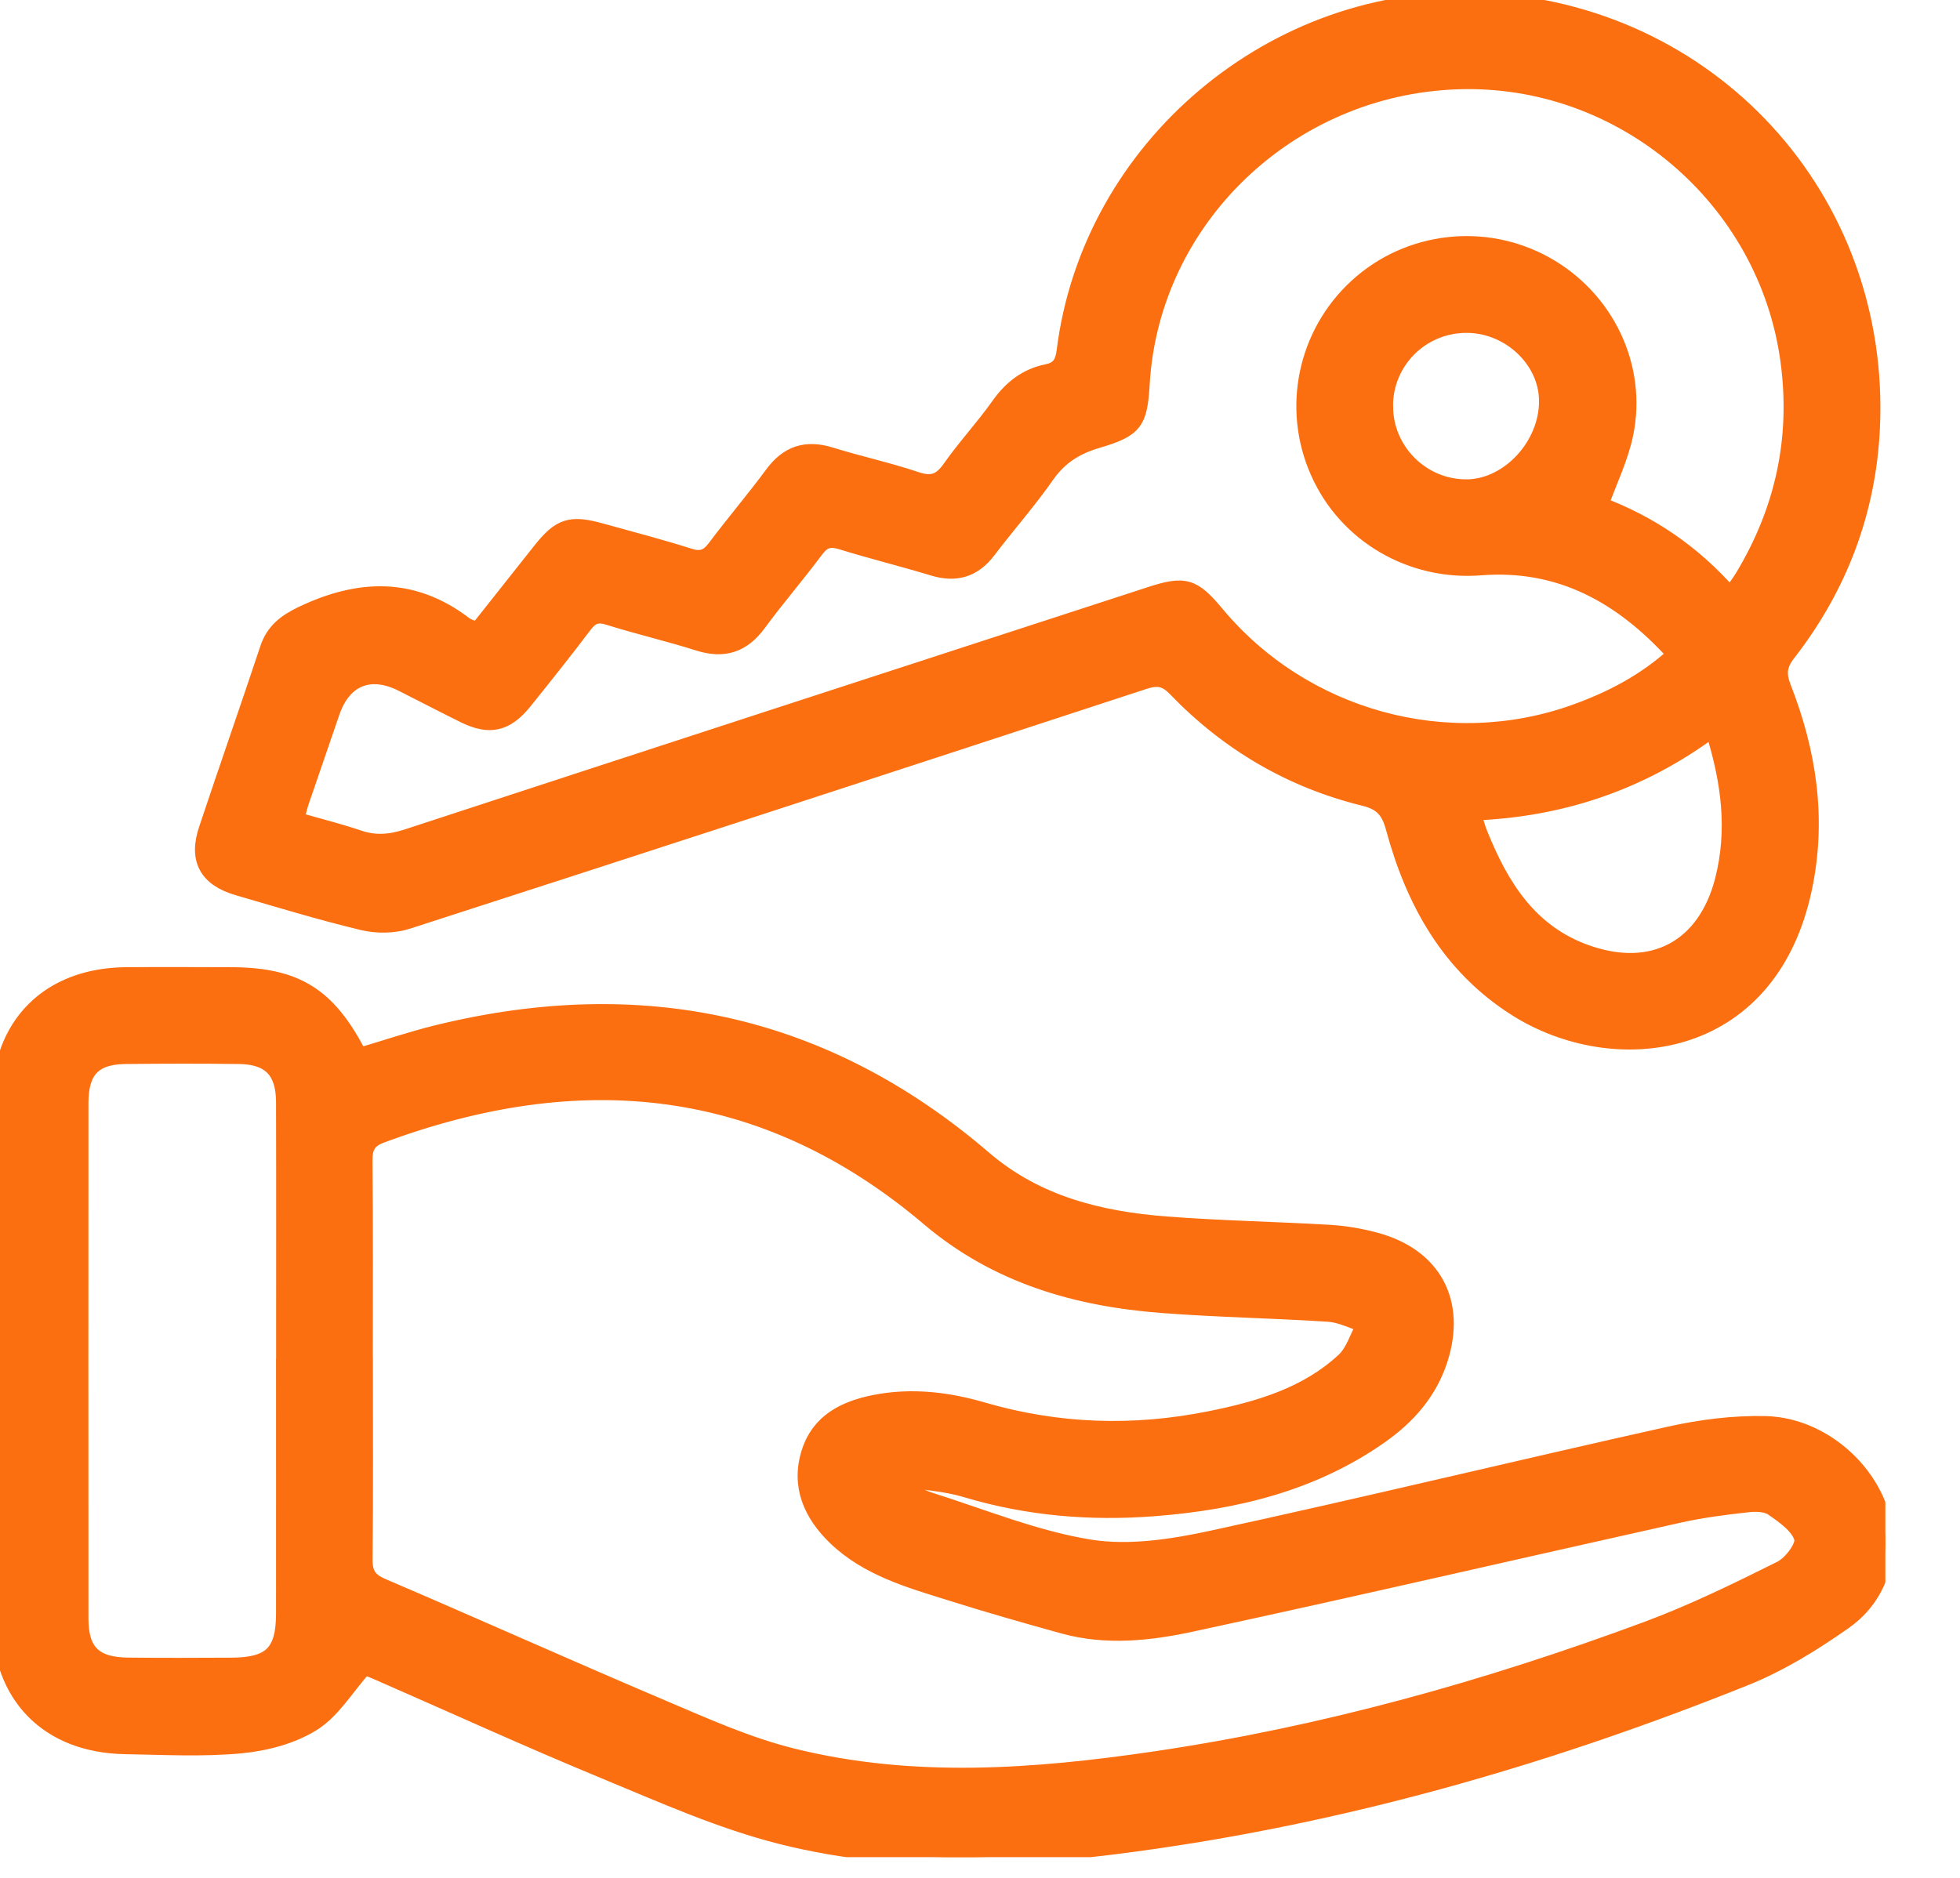
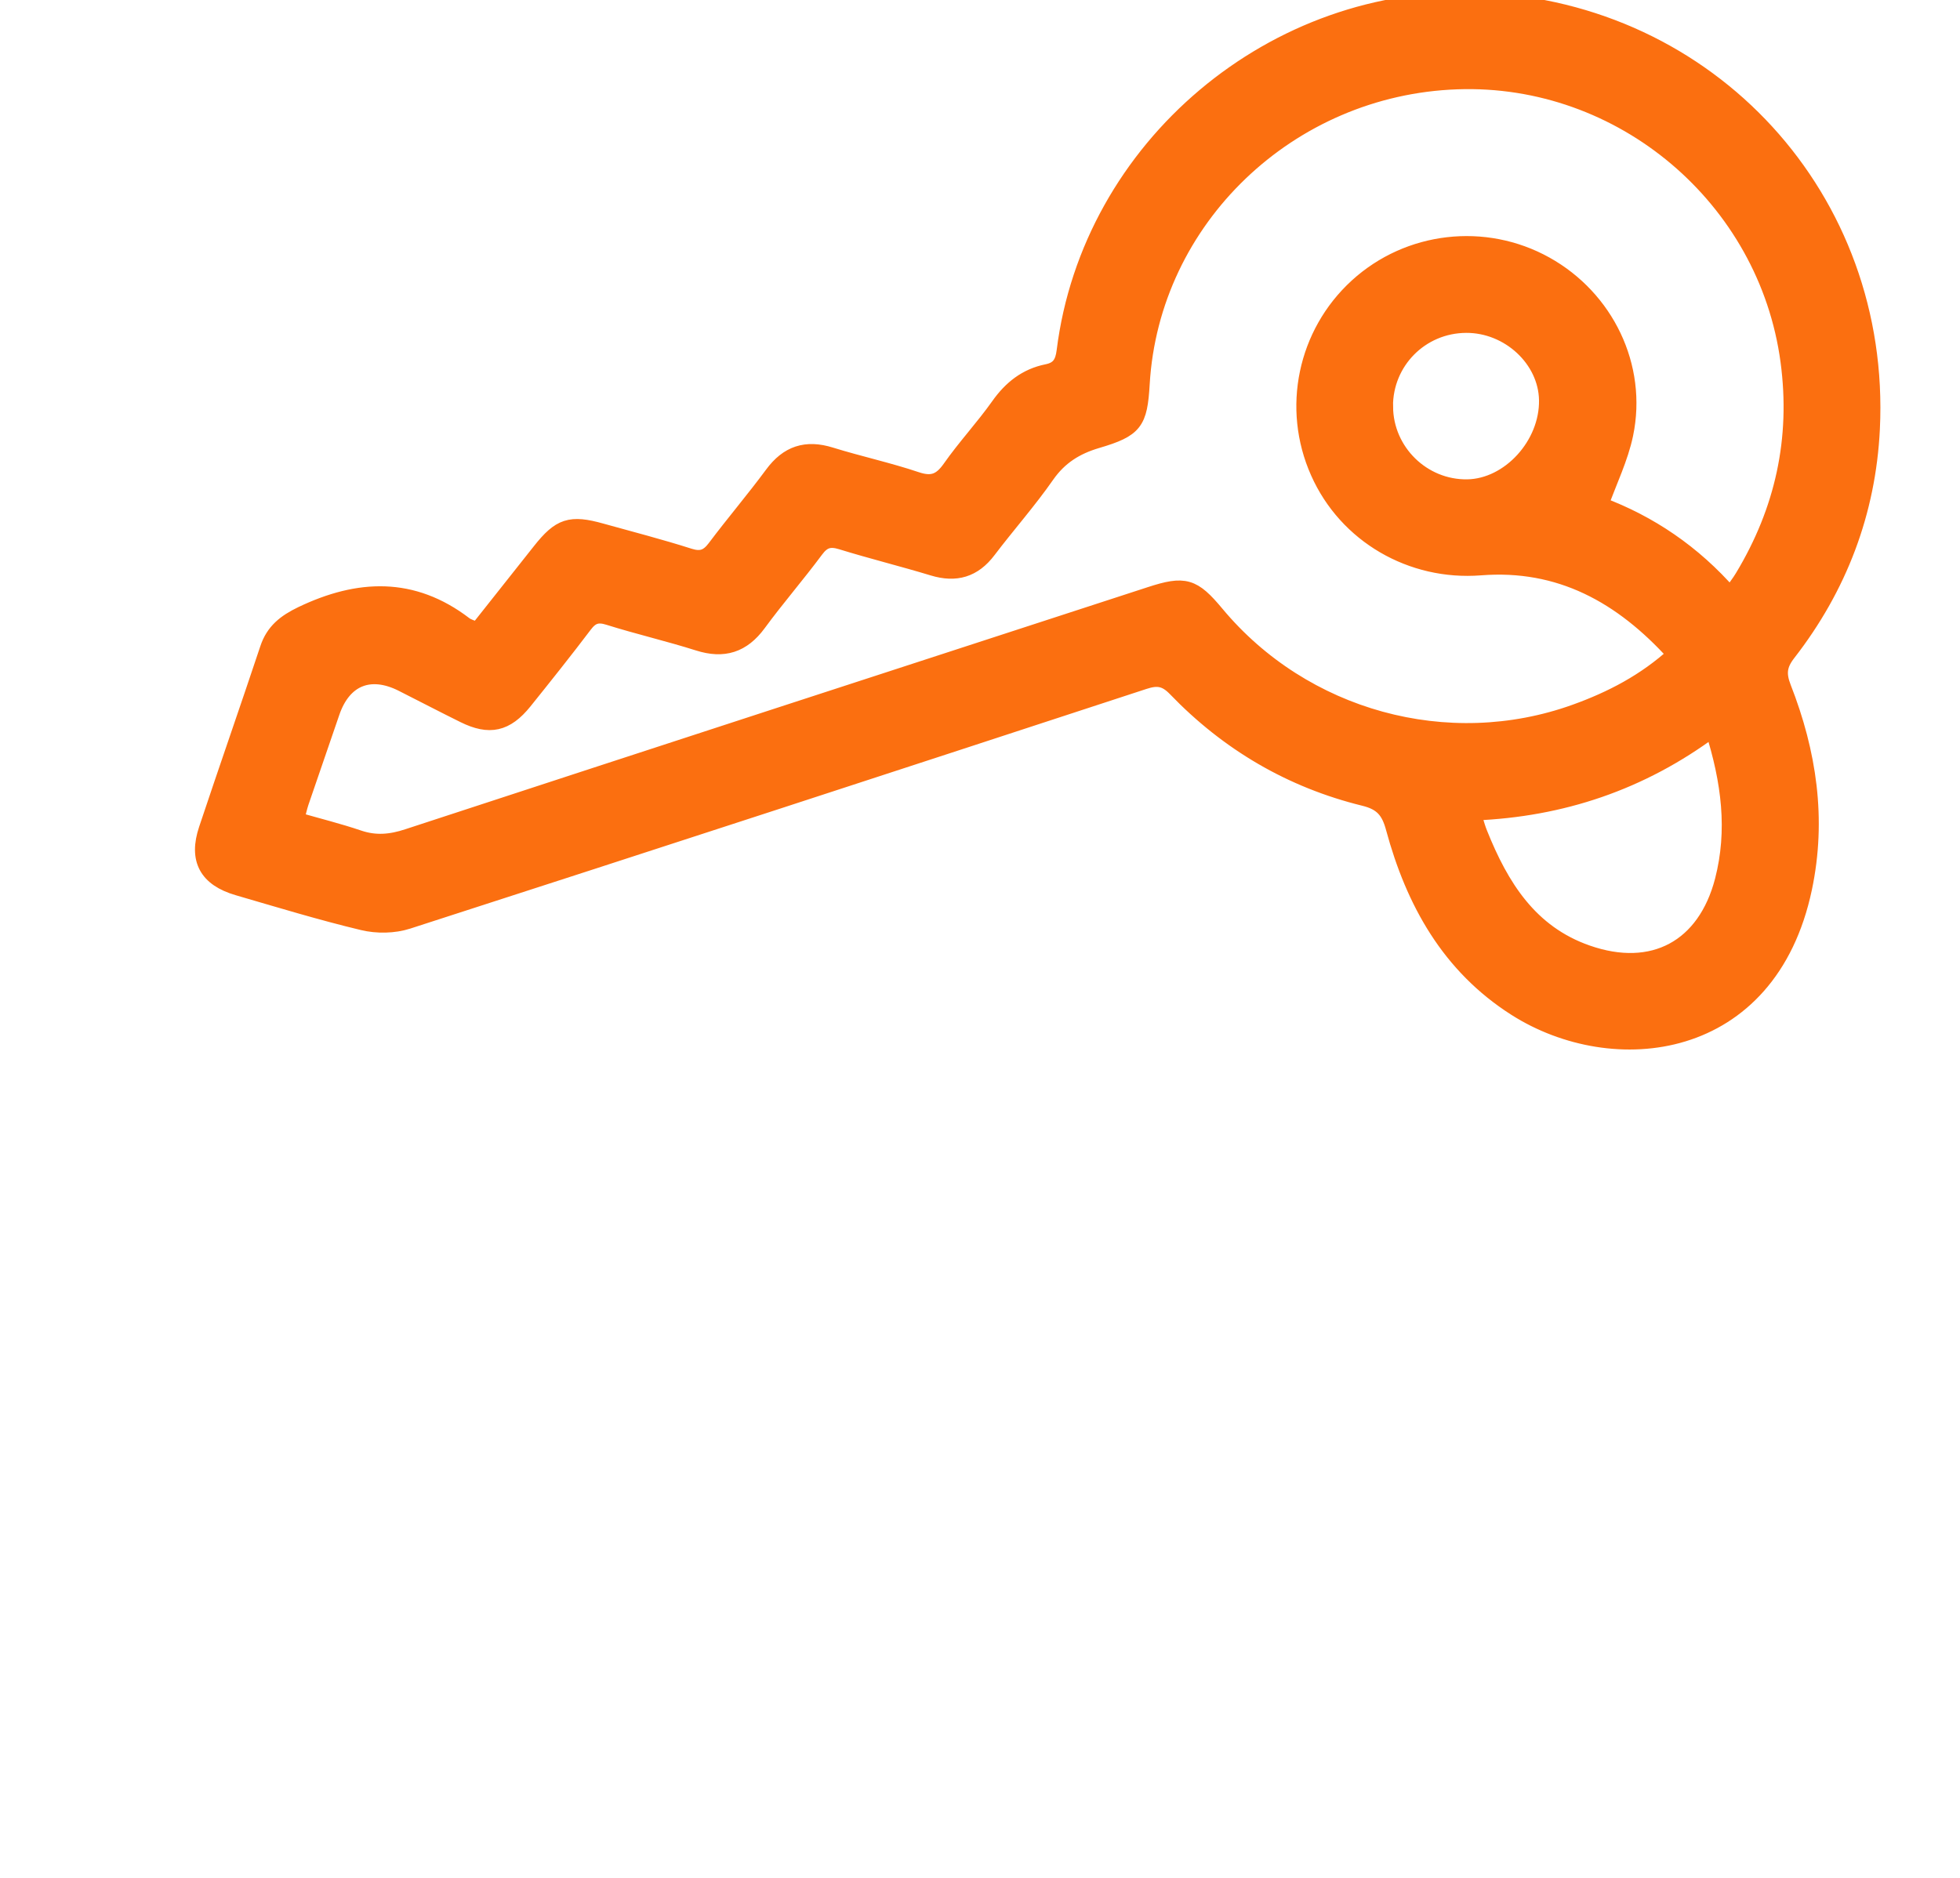
<svg xmlns="http://www.w3.org/2000/svg" width="24" height="23" viewBox="0 0 24 23" fill="none">
  <g clip-path="url(#clip0_4743_7066)">
-     <path d="M4.463 20.419C4.24 20.671 4.076 20.953 3.831 21.107C3.578 21.266 3.253 21.351 2.95 21.38C2.482 21.424 2.006 21.398 1.534 21.39C0.584 21.374 -0.005 20.77 -0.006 19.816C-0.007 17.711 -0.008 15.604 -0.006 13.499C-0.005 12.55 0.597 11.948 1.547 11.941C1.969 11.938 2.392 11.94 2.815 11.941C3.625 11.941 4.022 12.186 4.401 12.929C4.719 12.835 5.037 12.727 5.363 12.647C7.85 12.04 10.093 12.509 12.051 14.191C12.694 14.742 13.466 14.931 14.278 14.994C14.946 15.046 15.619 15.057 16.289 15.097C16.478 15.109 16.668 15.142 16.851 15.192C17.558 15.386 17.858 15.95 17.633 16.65C17.503 17.054 17.237 17.354 16.896 17.592C16.069 18.171 15.124 18.398 14.139 18.475C13.357 18.536 12.585 18.473 11.827 18.245C11.573 18.169 11.301 18.154 11.037 18.111C11.028 18.138 11.019 18.166 11.011 18.193C11.139 18.255 11.261 18.334 11.395 18.376C12.042 18.581 12.681 18.844 13.345 18.951C13.828 19.028 14.357 18.946 14.845 18.84C16.712 18.435 18.57 17.984 20.436 17.568C20.821 17.482 21.224 17.43 21.616 17.439C22.404 17.457 23.103 18.182 23.086 18.91C23.077 19.312 22.892 19.646 22.579 19.865C22.204 20.128 21.802 20.377 21.378 20.548C19.059 21.48 16.67 22.179 14.193 22.542C12.653 22.768 11.1 22.878 9.574 22.495C8.825 22.307 8.108 21.985 7.391 21.688C6.458 21.303 5.54 20.882 4.614 20.478C4.548 20.449 4.478 20.426 4.463 20.42V20.419ZM4.471 16.659C4.471 17.471 4.476 18.284 4.467 19.096C4.465 19.271 4.517 19.356 4.682 19.427C5.83 19.918 6.97 20.431 8.12 20.919C8.637 21.139 9.156 21.372 9.698 21.507C11.171 21.874 12.662 21.763 14.144 21.545C16.206 21.241 18.206 20.681 20.159 19.957C20.723 19.748 21.267 19.482 21.806 19.213C21.931 19.15 22.091 18.939 22.064 18.841C22.025 18.695 21.848 18.571 21.705 18.472C21.627 18.418 21.497 18.416 21.395 18.428C21.115 18.459 20.835 18.495 20.562 18.556C18.575 18.999 16.592 19.459 14.603 19.888C14.088 20 13.553 20.061 13.026 19.916C12.563 19.788 12.101 19.656 11.644 19.512C11.139 19.354 10.62 19.209 10.226 18.828C9.936 18.547 9.779 18.202 9.907 17.793C10.027 17.408 10.342 17.252 10.711 17.179C11.162 17.09 11.605 17.144 12.037 17.27C12.956 17.538 13.882 17.566 14.816 17.378C15.412 17.258 15.996 17.089 16.456 16.663C16.573 16.554 16.623 16.373 16.704 16.224C16.559 16.179 16.416 16.104 16.268 16.094C15.59 16.05 14.91 16.039 14.233 15.987C13.181 15.907 12.204 15.626 11.374 14.922C9.351 13.207 7.091 13.005 4.666 13.906C4.504 13.966 4.465 14.058 4.466 14.221C4.474 15.033 4.47 15.846 4.47 16.658L4.471 16.659ZM3.476 16.676C3.476 15.616 3.478 14.555 3.475 13.494C3.473 13.117 3.303 12.942 2.93 12.937C2.466 12.931 2.002 12.932 1.538 12.937C1.149 12.941 0.989 13.11 0.988 13.508C0.987 15.613 0.987 17.718 0.988 19.823C0.988 20.227 1.154 20.392 1.563 20.397C1.986 20.402 2.409 20.4 2.831 20.398C3.318 20.396 3.475 20.24 3.475 19.76C3.476 18.732 3.475 17.705 3.475 16.677L3.476 16.676Z" fill="#FB6F10" stroke="#FB6F10" stroke-width="0.19" />
    <path d="M5.844 7.718C6.109 7.383 6.361 7.065 6.613 6.747C6.856 6.44 6.984 6.398 7.365 6.505C7.724 6.605 8.085 6.698 8.439 6.811C8.583 6.857 8.666 6.826 8.754 6.71C8.983 6.405 9.231 6.114 9.457 5.808C9.645 5.552 9.871 5.479 10.172 5.573C10.52 5.681 10.877 5.758 11.222 5.874C11.413 5.938 11.52 5.895 11.633 5.735C11.818 5.471 12.04 5.233 12.227 4.969C12.378 4.755 12.564 4.607 12.821 4.555C12.966 4.526 13.015 4.445 13.033 4.3C13.345 1.8 15.604 -0.102 18.125 0.004C20.942 0.124 23.061 2.434 22.924 5.253C22.874 6.272 22.523 7.194 21.895 8.002C21.785 8.144 21.772 8.253 21.838 8.422C22.149 9.216 22.272 10.033 22.093 10.881C21.663 12.916 19.753 13.109 18.56 12.351C17.745 11.833 17.309 11.047 17.064 10.142C17.008 9.934 16.924 9.831 16.706 9.777C15.808 9.557 15.036 9.103 14.395 8.437C14.27 8.307 14.17 8.295 14.011 8.347C11.007 9.331 8.002 10.312 4.994 11.283C4.824 11.338 4.616 11.341 4.442 11.299C3.928 11.176 3.42 11.021 2.912 10.873C2.531 10.762 2.404 10.527 2.529 10.155C2.775 9.417 3.032 8.683 3.278 7.944C3.349 7.73 3.492 7.619 3.693 7.522C4.388 7.189 5.051 7.159 5.69 7.647C5.727 7.676 5.779 7.688 5.844 7.717V7.718ZM21.186 7.286C21.246 7.2 21.297 7.137 21.338 7.068C21.83 6.252 22.024 5.375 21.897 4.425C21.63 2.428 19.86 0.927 17.842 0.999C15.784 1.071 14.101 2.685 13.983 4.702C13.955 5.176 13.9 5.258 13.432 5.396C13.175 5.472 12.976 5.596 12.819 5.82C12.597 6.139 12.337 6.432 12.102 6.742C11.923 6.979 11.704 7.042 11.424 6.957C11.052 6.844 10.674 6.751 10.302 6.636C10.162 6.593 10.079 6.616 9.99 6.736C9.763 7.042 9.512 7.331 9.287 7.638C9.093 7.902 8.861 7.975 8.55 7.876C8.187 7.761 7.815 7.675 7.452 7.561C7.317 7.518 7.24 7.546 7.158 7.655C6.918 7.972 6.67 8.283 6.421 8.593C6.198 8.869 5.993 8.914 5.68 8.759C5.427 8.634 5.178 8.504 4.927 8.377C4.532 8.177 4.208 8.308 4.065 8.725C3.939 9.093 3.812 9.461 3.686 9.829C3.664 9.896 3.65 9.965 3.63 10.041C3.899 10.118 4.148 10.18 4.39 10.262C4.597 10.333 4.786 10.315 4.992 10.247C8.02 9.255 11.05 8.269 14.08 7.283C14.508 7.143 14.611 7.175 14.896 7.517C15.96 8.794 17.728 9.282 19.288 8.721C19.73 8.562 20.143 8.348 20.508 8.015C19.855 7.292 19.097 6.876 18.128 6.952C17.284 7.018 16.485 6.559 16.141 5.784C15.792 5.001 15.984 4.084 16.616 3.506C17.246 2.93 18.18 2.822 18.926 3.237C19.668 3.65 20.076 4.489 19.904 5.318C19.843 5.612 19.706 5.89 19.601 6.183C20.197 6.406 20.735 6.766 21.187 7.285L21.186 7.286ZM20.972 8.933C20.091 9.589 19.117 9.91 18.057 9.954C18.061 10.011 18.06 10.028 18.065 10.043C18.082 10.098 18.098 10.154 18.12 10.208C18.38 10.857 18.732 11.426 19.436 11.671C20.24 11.952 20.879 11.607 21.093 10.785C21.251 10.171 21.175 9.571 20.973 8.933H20.972ZM16.963 4.981C16.966 5.528 17.421 5.974 17.967 5.966C18.481 5.958 18.949 5.445 18.94 4.9C18.932 4.403 18.475 3.979 17.952 3.982C17.399 3.985 16.959 4.43 16.962 4.981H16.963Z" fill="#FB6F10" stroke="#FB6F10" stroke-width="0.19" />
  </g>
  <defs>
    <clipPath id="clip0_4743_7066">
      <rect width="23.093" height="22.746" fill="white" transform="translate(-0.007)" />
    </clipPath>
  </defs>
</svg>